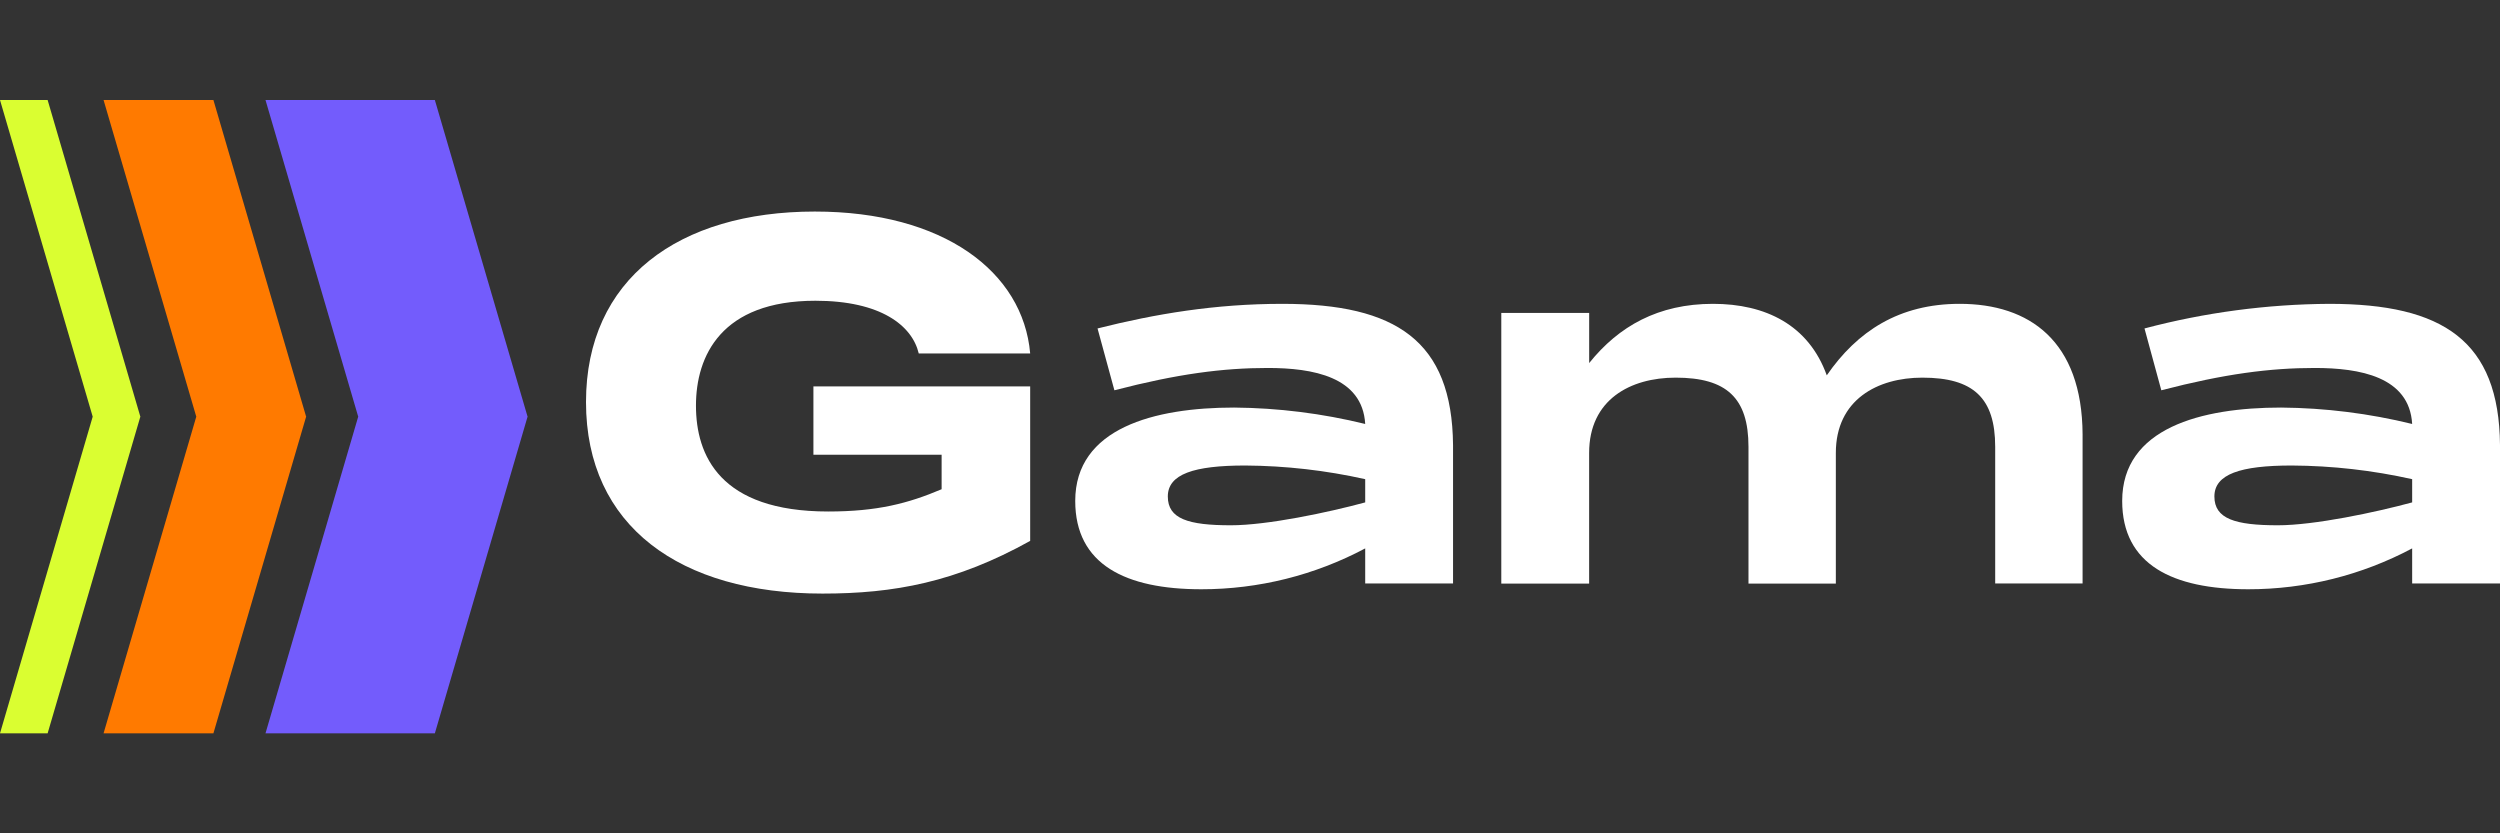
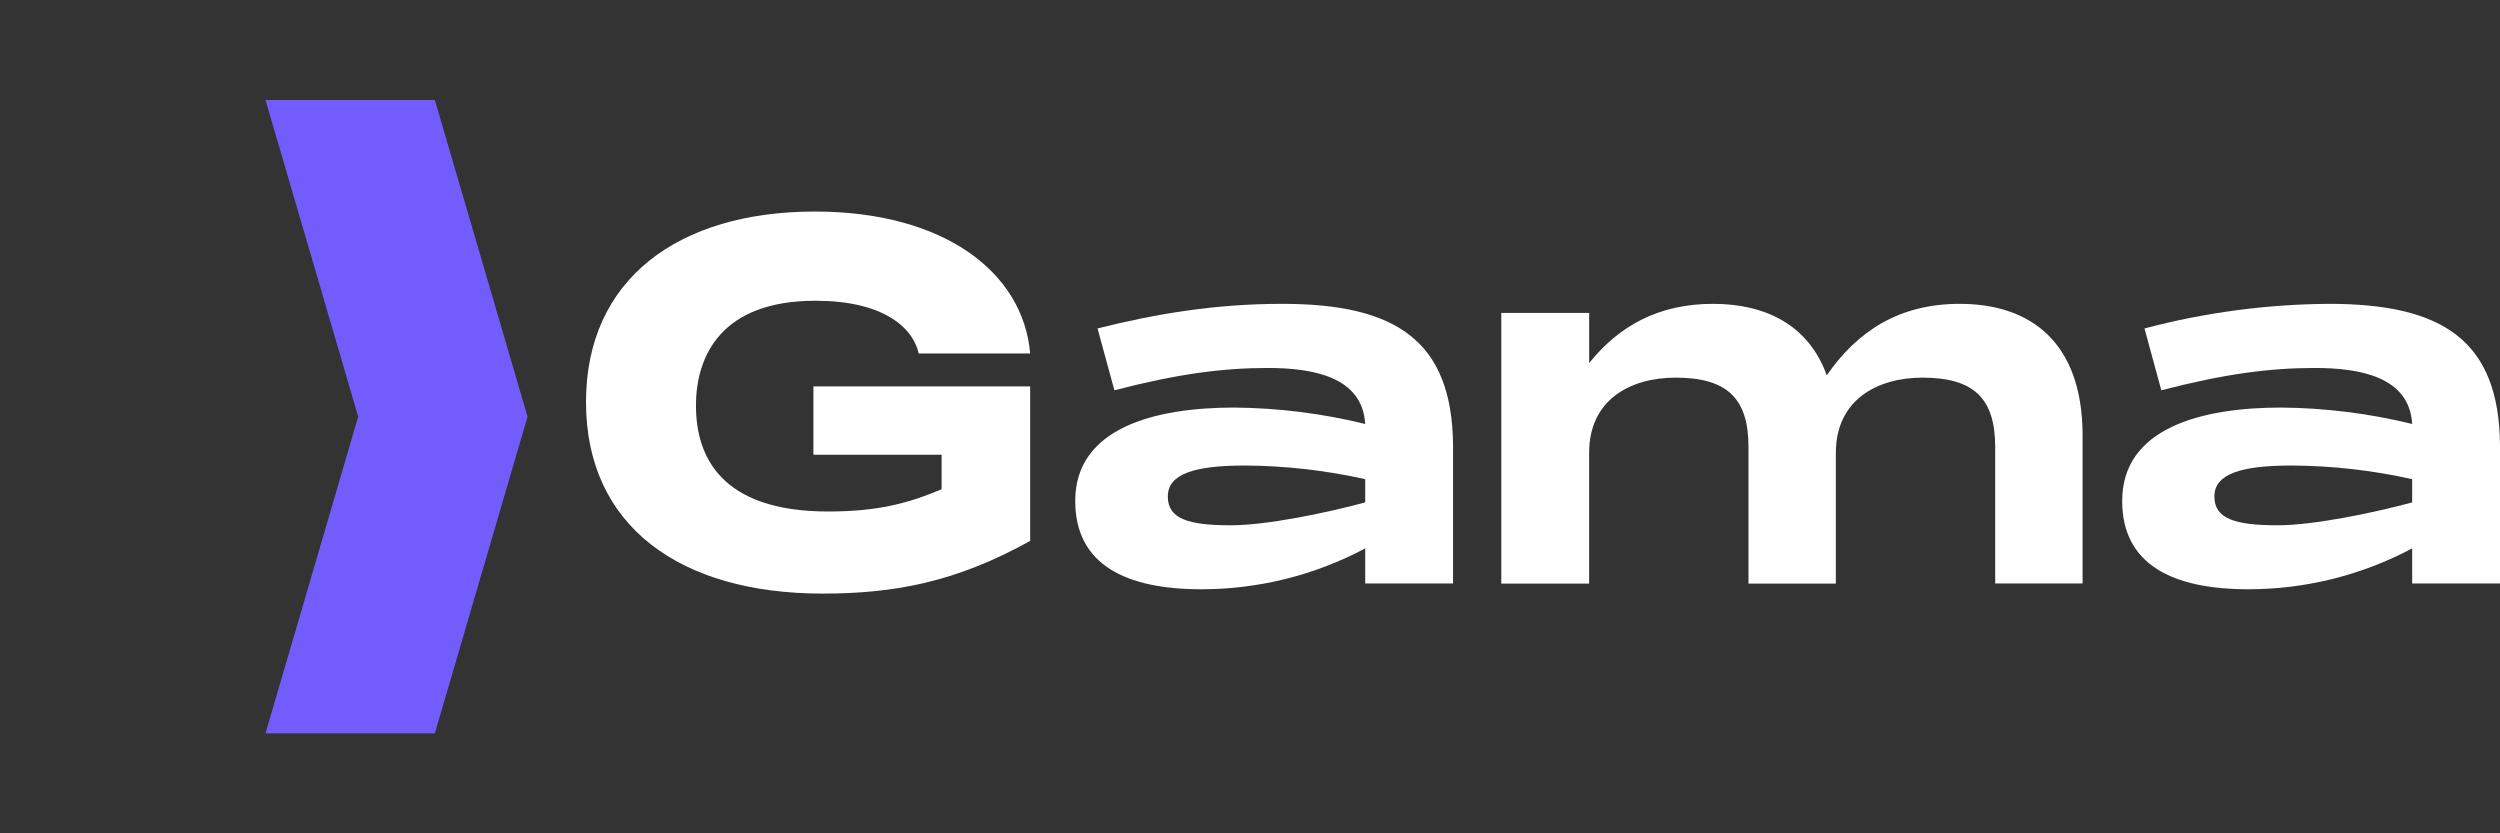
<svg xmlns="http://www.w3.org/2000/svg" version="1.1" viewBox="0 0 600 200">
  <rect x="0" y="0" width="600" height="200" fill="#333333" stroke="none" />
  <g clip-path="url(#svg-7dd5c9)">
-     <path d="m73.484 99.955h-0.027l-22.238-75.955h-26.364l22.238 75.955h0.018l-9e-3 0.045 9e-3 0.045h-0.018l-22.238 75.955h26.364l22.238-75.955h0.027l-9e-3 -0.045 9e-3 -0.045z" fill="#FF7A00" />
    <path d="m126.63 99.955h-0.027l-22.238-75.955h-40.647l22.238 75.955h0.027l-0.018 0.045 0.018 0.045h-0.027l-22.238 75.955h40.647l22.238-75.955h0.027l-9e-3 -0.045 9e-3 -0.045z" fill="#735CFC" />
-     <path d="M33.695 100.045L33.686 100L33.695 99.955H33.668L11.43 24H0L22.247 100L0 176H11.43L33.668 100.045H33.695Z" fill="#DAFE31" />
    <path d="m195.58 50.772c30.869 0 49.956 14.452 51.662 34.053h-26.743c-1.58-6.693-9.119-12.646-24.802-12.646-22.607 0-28.666 13.242-28.666 25.174 0 11.932 5.715 25.408 31.727 25.408 11.791 0 19.204-1.942 27.231-5.347v-8.274h-30.77v-16.412h52.023v37.087c-17.868 9.936-32.702 12.646-49.838 12.646-34.156 0-56.763-16.168-56.763-45.967 0-29.546 22.237-45.723 54.939-45.723z" fill="#fff" />
    <path d="m348.73 106.81v33.221h-21.082v-8.418c-12.107 6.447-25.613 9.816-39.329 9.809-18.138 0-30.264-5.898-30.264-21.199 0-17.487 19.006-22.41 38.128-22.41 10.606 0.089 21.165 1.41 31.465 3.938-0.659-11.372-12.64-13.44-23.384-13.44s-21.669 1.418-36.81 5.356l-4.045-14.84c13.877-3.496 28.188-5.907 44.358-5.907 27.312 0 40.738 8.888 40.963 33.891zm-21.082 13.765v-5.573c-9.456-2.118-19.111-3.217-28.801-3.279-12.342 0-18.572 2.078-18.572 7.434s4.875 6.91 15.141 6.91c8.74 0 23.384-3.089 32.232-5.492z" fill="#fff" />
    <path d="m499.82 104.29v35.742h-20.974v-32.788c0-11.742-5.245-16.611-17.479-16.611-10.708 0-20.766 5.248-20.766 18.065v31.37h-20.965v-32.824c0-11.742-5.245-16.611-17.479-16.611-10.835 0-20.766 5.248-20.766 18.065v31.37h-21.082v-64.962h21.091v12.031c7.096-8.861 16.604-14.217 29.713-14.217 12.568 0 22.942 5.031 27.312 17.162 7.322-10.604 17.371-17.162 31.898-17.162 16.721 0 29.389 8.888 29.497 31.37z" fill="#fff" />
    <path d="m600 106.81v33.221h-21.082v-8.418c-12.11 6.448-25.619 9.817-39.338 9.809-18.129 0-30.255-5.898-30.255-21.199 0-17.487 18.96-22.41 38.128-22.41 10.606 0.089 21.165 1.41 31.465 3.938-0.659-11.372-12.64-13.44-23.384-13.44s-21.669 1.418-36.819 5.356l-4.036-14.84c14.475-3.831 29.376-5.816 44.349-5.907 27.312 0 40.755 8.888 40.972 33.891zm-21.082 13.765v-5.573c-9.485-2.124-19.172-3.223-28.892-3.279-12.342 0-18.572 2.078-18.572 7.434s4.966 6.91 15.232 6.91c8.739 0 23.375-3.089 32.232-5.492z" fill="#fff" />
  </g>
  <defs>
    <clipPath id="svg-7dd5c9">
      <rect transform="translate(0 24)" width="600" height="152" fill="#fff" />
    </clipPath>
  </defs>
</svg>